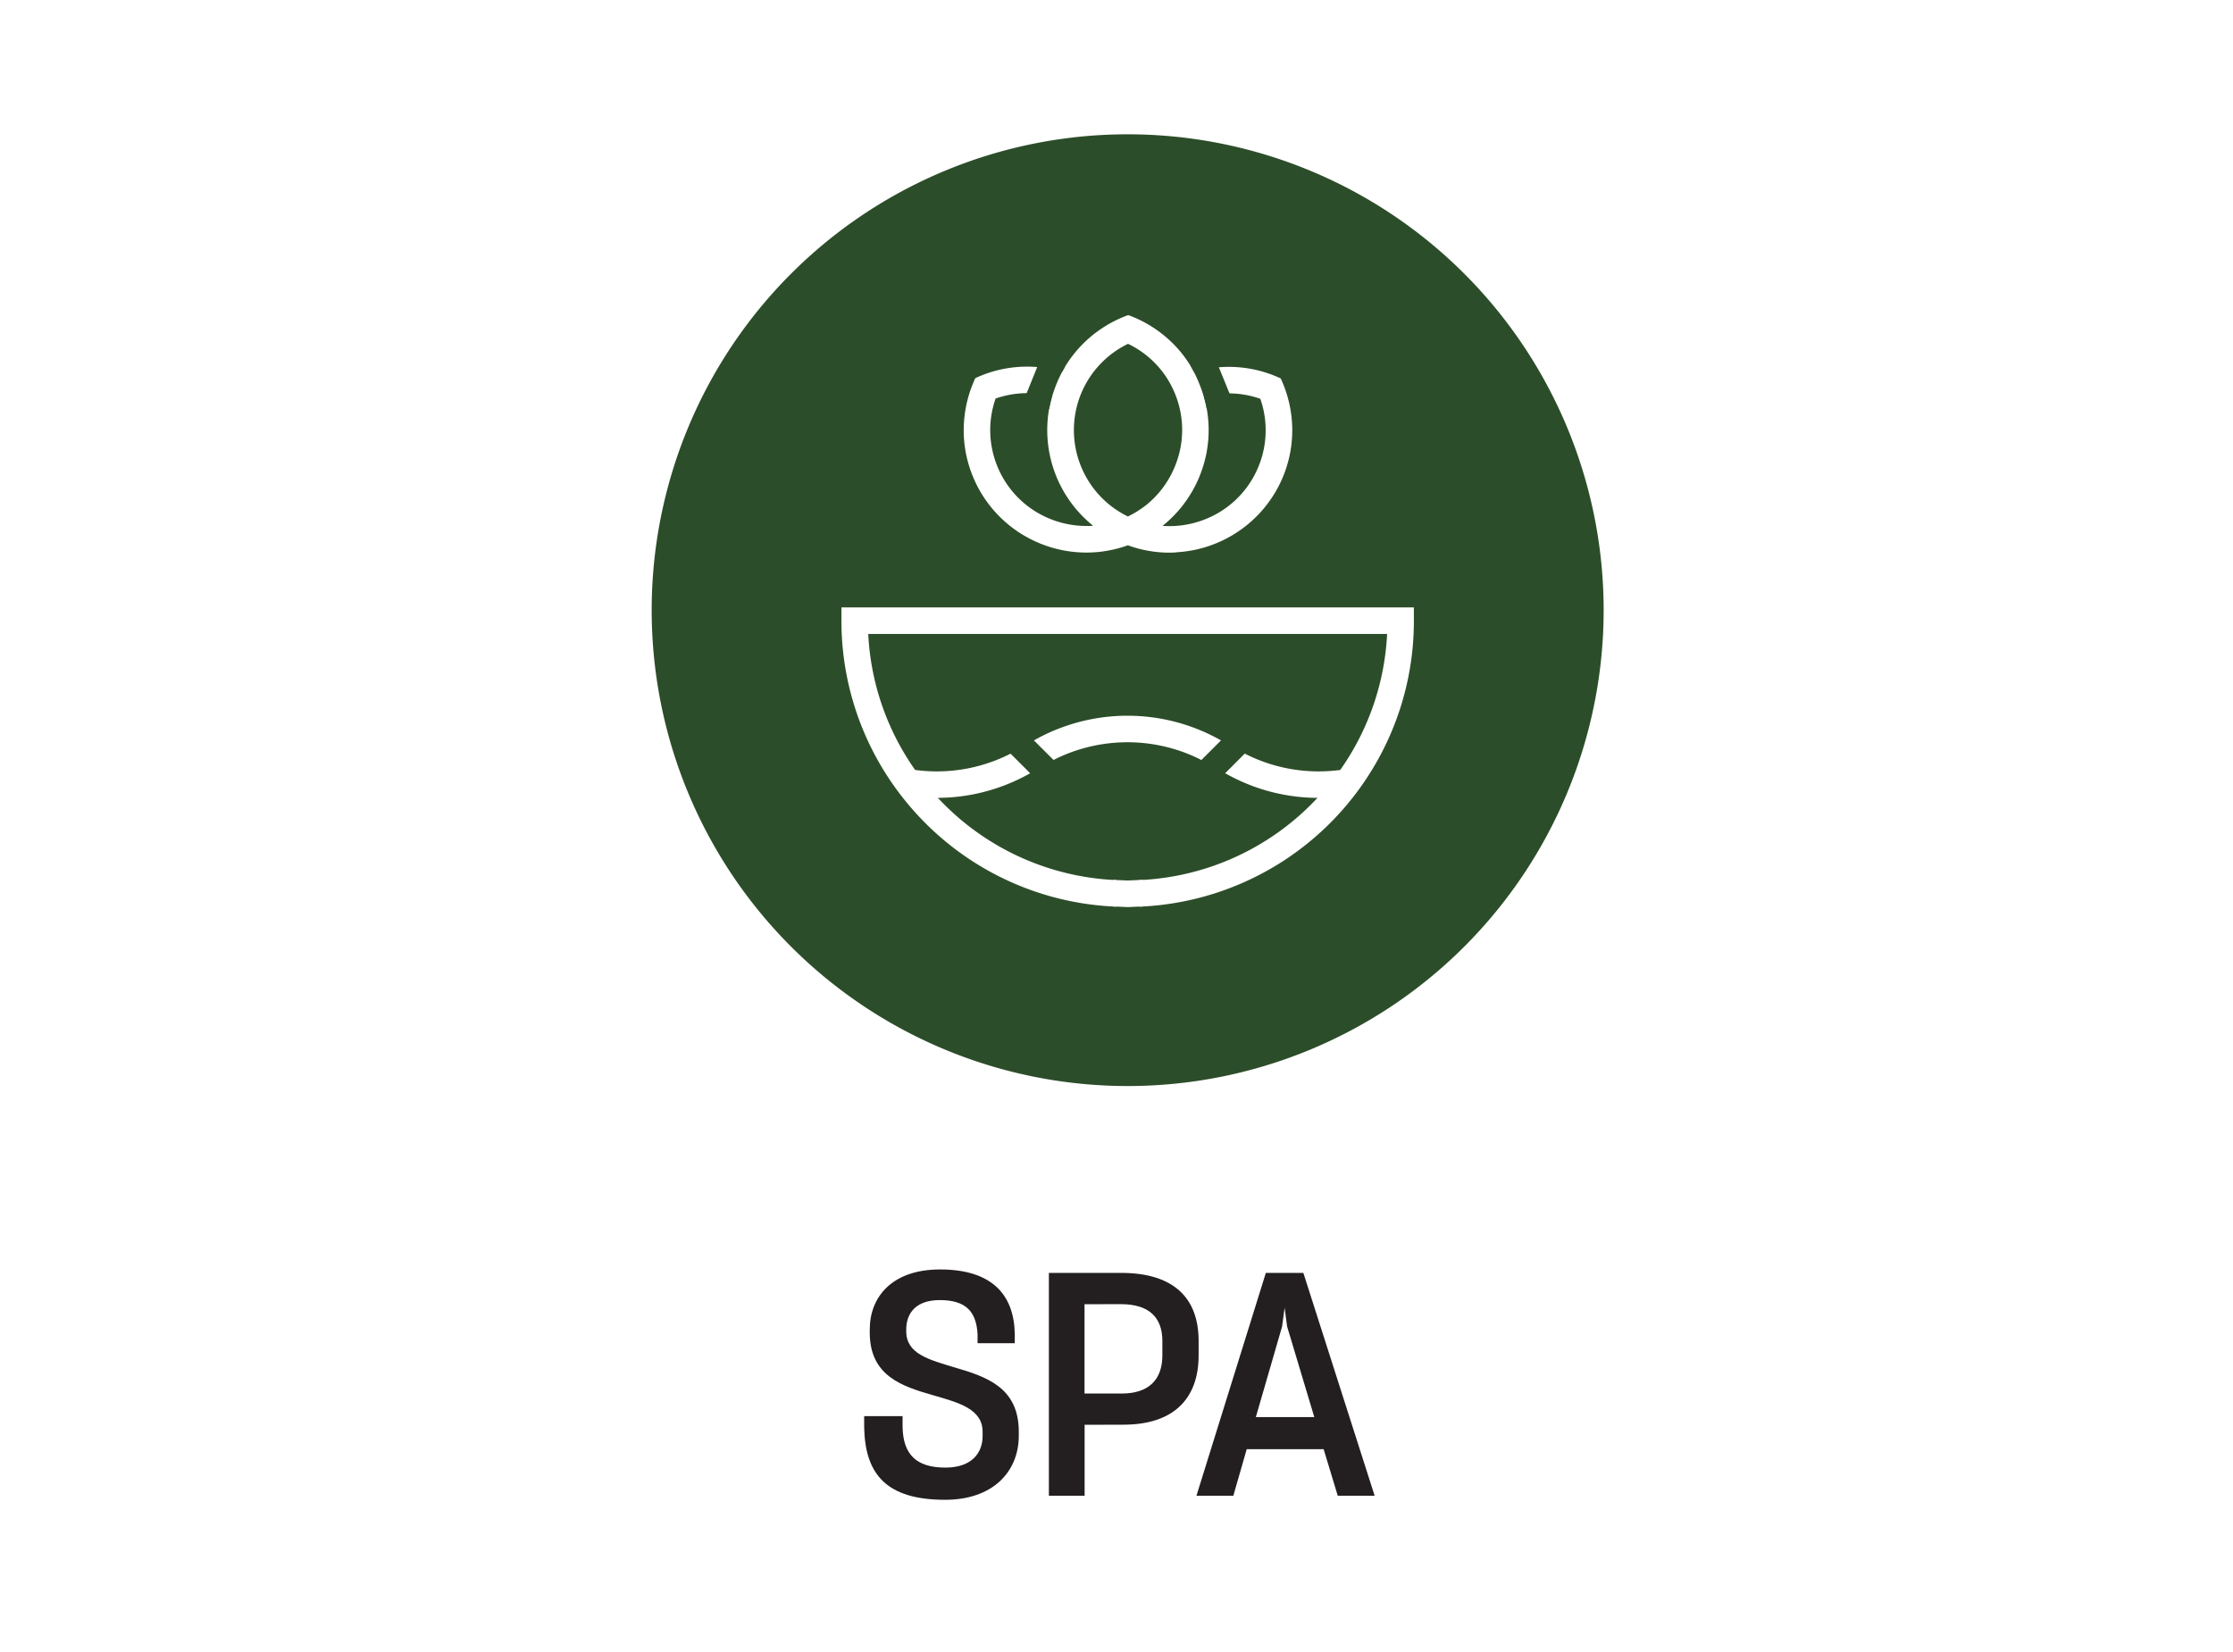
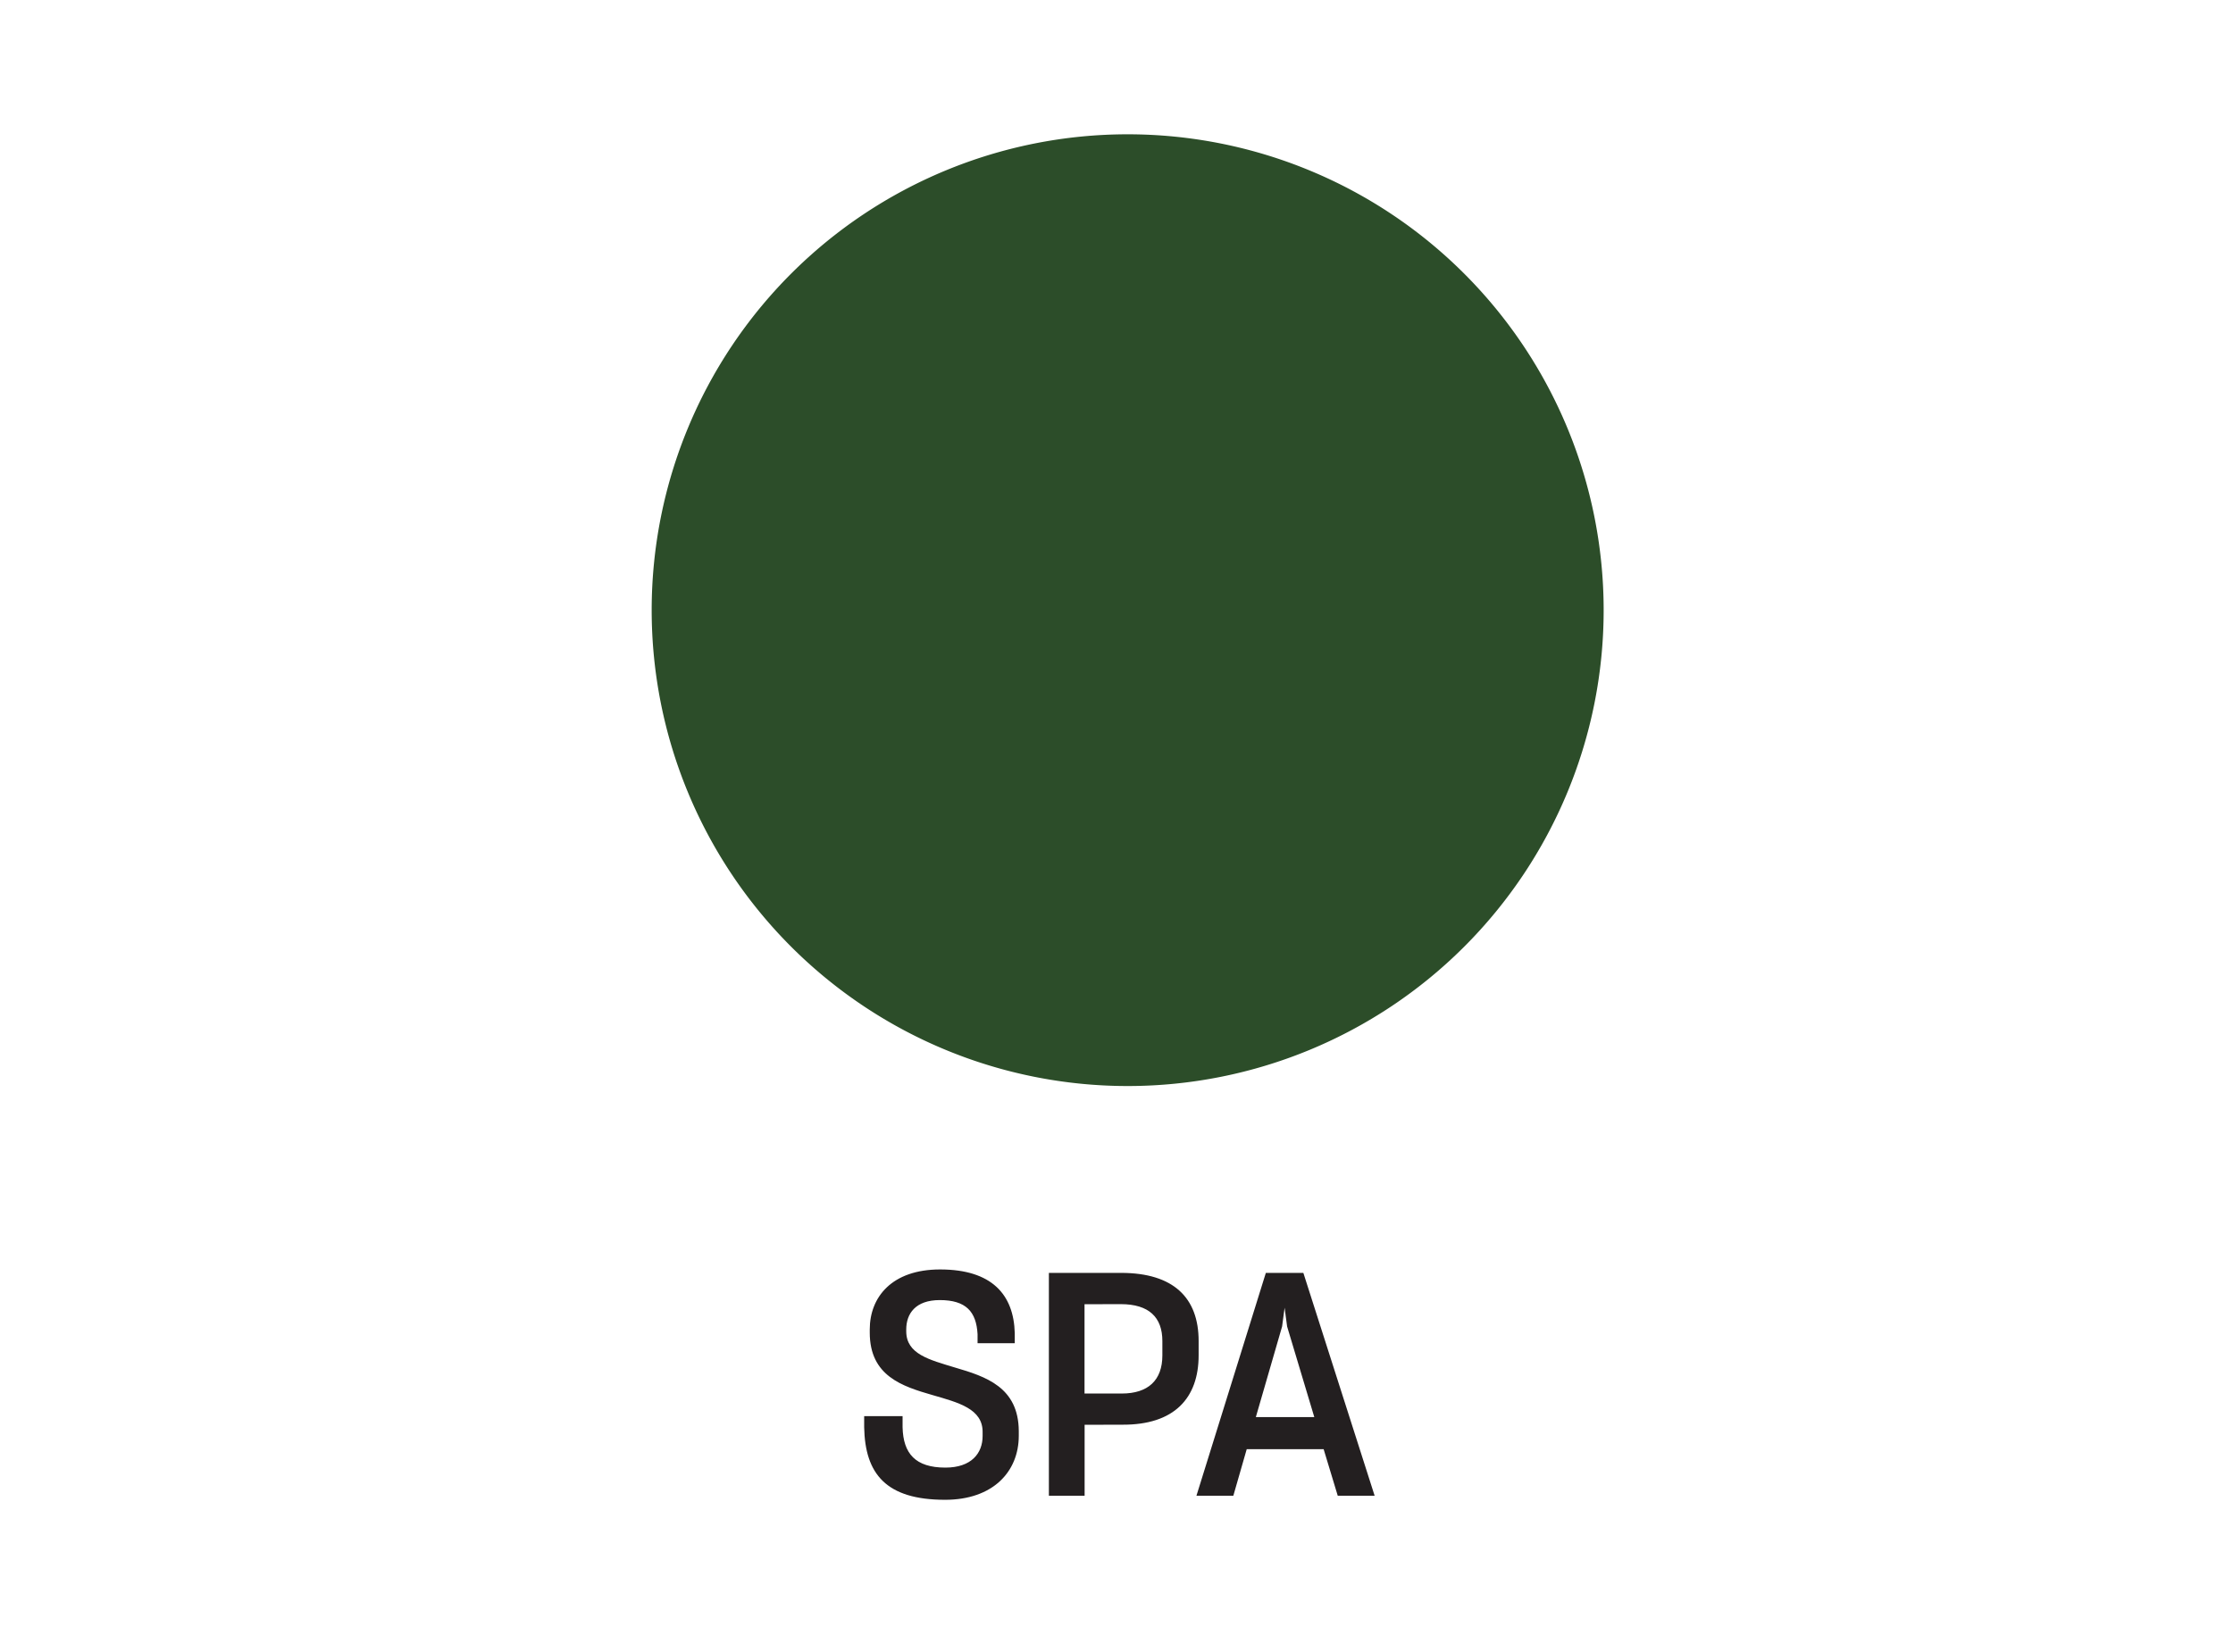
<svg xmlns="http://www.w3.org/2000/svg" width="100" height="74" viewBox="0 0 100 74">
  <defs>
    <clipPath id="clip-path">
-       <rect id="Rectangle_1487" data-name="Rectangle 1487" width="44.674" height="44.688" fill="none" />
-     </clipPath>
+       </clipPath>
  </defs>
  <g id="Collections-Bar-Spa-en" transform="translate(24.541 4.832)">
    <rect id="ZONE" width="100" height="74" transform="translate(-24.541 -4.832)" fill="#fff" />
    <g id="Icon_Segment_Spa_HAAG" transform="translate(28.918 25.459)">
      <g id="Group_6983" data-name="Group 6983" transform="translate(-25.459 -25.459)">
        <g id="Group_6980" data-name="Group 6980">
          <path id="Path_3079" data-name="Path 3079" d="M22.951,44.84A21.9,21.9,0,0,1,14.43,2.782,21.895,21.895,0,0,1,31.471,43.12a21.734,21.734,0,0,1-8.52,1.72" transform="translate(-0.451 -0.451)" fill="#2c4d29" />
          <path id="Path_3080" data-name="Path 3080" d="M22.973,1.657A21.316,21.316,0,1,1,1.657,22.973,21.317,21.317,0,0,1,22.973,1.657m0-1.184A22.414,22.414,0,0,0,10.392,4.316a22.551,22.551,0,0,0-8.15,9.9A22.478,22.478,0,0,0,4.316,35.554a22.551,22.551,0,0,0,9.9,8.15A22.478,22.478,0,0,0,35.554,41.63a22.551,22.551,0,0,0,8.15-9.9A22.478,22.478,0,0,0,41.63,10.392a22.551,22.551,0,0,0-9.9-8.15A22.349,22.349,0,0,0,22.973.473" transform="translate(-0.473 -0.473)" fill="#fff" />
        </g>
        <g id="Group_6982" data-name="Group 6982" transform="translate(0.272 0.216)">
          <g id="Group_6981" data-name="Group 6981" clip-path="url(#clip-path)">
            <path id="Path_3081" data-name="Path 3081" d="M20.683,29.045a7.354,7.354,0,0,1,4.37,0,7.148,7.148,0,0,1,1.117.454l.823-.823a8.227,8.227,0,0,0-.84-.411c-.075-.033-.152-.062-.228-.092a8.452,8.452,0,0,0-6.114,0c-.078.03-.156.06-.233.093a8.052,8.052,0,0,0-.836.41l.823.822a7.156,7.156,0,0,1,1.118-.453" transform="translate(-0.649 -0.551)" fill="#fff" />
            <path id="Path_3082" data-name="Path 3082" d="M26.178,29.547l-.025-.013a7.136,7.136,0,0,0-1.111-.452,7.316,7.316,0,0,0-4.347,0,7.132,7.132,0,0,0-1.112.451l-.025.013-.878-.877.044-.025a8.133,8.133,0,0,1,.84-.412c.08-.034.159-.065.234-.094a8.49,8.49,0,0,1,6.142,0l.043.017c.061.024.125.049.186.076a8.2,8.2,0,0,1,.843.413l.044.025Zm-3.312-.871a7.386,7.386,0,0,1,2.2.334,7.227,7.227,0,0,1,1.1.444l.768-.768a8.179,8.179,0,0,0-.792-.385c-.061-.027-.124-.051-.184-.075l-.043-.017a8.414,8.414,0,0,0-6.087,0c-.074.029-.153.059-.232.093a8.11,8.11,0,0,0-.789.384l.768.767a7.215,7.215,0,0,1,1.1-.443A7.348,7.348,0,0,1,22.866,28.675Z" transform="translate(-0.649 -0.551)" fill="#fff" />
            <path id="Path_3083" data-name="Path 3083" d="M10.134,22.773v.557a12.741,12.741,0,0,0,1.675,6.33,12.822,12.822,0,0,0,.937,1.415,12.97,12.97,0,0,0,1.131,1.292A12.751,12.751,0,0,0,22.36,36.1V34.986a11.581,11.581,0,0,1-7.7-3.4q-.173-.175-.339-.354h.034a8.378,8.378,0,0,0,3.055-.57l.233-.094a8.571,8.571,0,0,0,.836-.408l-.823-.824a7.287,7.287,0,0,1-3.3.786,7.43,7.43,0,0,1-.987-.067,11.575,11.575,0,0,1-2.114-6.166H34.572a11.575,11.575,0,0,1-2.114,6.167,7.346,7.346,0,0,1-3.17-.266,7.3,7.3,0,0,1-1.118-.455l-.822.824a8.525,8.525,0,0,0,.839.41c.075.032.152.062.229.093a8.4,8.4,0,0,0,3.059.571h.031q-.166.179-.339.354a11.583,11.583,0,0,1-7.7,3.4V36.1a12.8,12.8,0,0,0,10.55-6.438,12.889,12.889,0,0,0,.671-1.357,12.706,12.706,0,0,0,1-4.975v-.557Z" transform="translate(-0.69 -0.574)" fill="#fff" />
            <path id="Path_3084" data-name="Path 3084" d="M10.1,22.735H35.735v.595a12.743,12.743,0,0,1-1.008,4.99,12.988,12.988,0,0,1-.673,1.361,12.811,12.811,0,0,1-10.581,6.457l-.04,0v-1.19l.036,0a11.586,11.586,0,0,0,7.671-3.393c.094-.095.187-.192.278-.289a8.443,8.443,0,0,1-3.016-.573l-.047-.019c-.062-.025-.123-.049-.183-.075a8.588,8.588,0,0,1-.843-.412l-.044-.025.877-.879.025.013a7.24,7.24,0,0,0,3.288.784,7.373,7.373,0,0,0,.962-.064,11.556,11.556,0,0,0,2.1-6.093H11.3a11.555,11.555,0,0,0,2.1,6.092,7.415,7.415,0,0,0,.965.065,7.248,7.248,0,0,0,3.284-.782l.025-.013.878.879-.044.024a8.663,8.663,0,0,1-.84.41l-.234.095a8.416,8.416,0,0,1-3.016.572c.091.1.184.194.278.289a11.585,11.585,0,0,0,7.671,3.393l.036,0v1.19l-.04,0a12.789,12.789,0,0,1-8.507-3.743,13.07,13.07,0,0,1-1.135-1.3,12.932,12.932,0,0,1-.94-1.419A12.779,12.779,0,0,1,10.1,23.33Zm25.563.076H10.172v.519a12.7,12.7,0,0,0,1.67,6.312,12.853,12.853,0,0,0,.935,1.411A12.991,12.991,0,0,0,13.9,32.34a12.712,12.712,0,0,0,8.417,3.719V35.022a11.661,11.661,0,0,1-7.685-3.414c-.115-.116-.229-.235-.34-.355l-.059-.064h.121a8.344,8.344,0,0,0,3.041-.567l.232-.094a8.522,8.522,0,0,0,.788-.382l-.768-.769a7.325,7.325,0,0,1-3.293.777,7.5,7.5,0,0,1-.992-.068l-.016,0-.01-.014a11.632,11.632,0,0,1-2.121-6.186l0-.04H34.612l0,.04a11.634,11.634,0,0,1-2.121,6.187l-.01.014-.016,0a7.384,7.384,0,0,1-3.187-.268,7.365,7.365,0,0,1-1.1-.445l-.767.769a8.5,8.5,0,0,0,.791.384c.06.026.12.05.181.074l.047.019a8.371,8.371,0,0,0,3.044.568h.118l-.059.064c-.11.119-.225.239-.34.355a11.662,11.662,0,0,1-7.685,3.414v1.037a12.766,12.766,0,0,0,10.478-6.417,12.91,12.91,0,0,0,.669-1.353,12.667,12.667,0,0,0,1-4.96Z" transform="translate(-0.69 -0.574)" fill="#fff" />
-             <path id="Path_3085" data-name="Path 3085" d="M25.841,12.3a5.431,5.431,0,0,0-2.717-2.471c-.069-.029-.139-.056-.209-.081a5.436,5.436,0,0,0-2.94,2.544,5.443,5.443,0,0,0-3.88.269c-.031.068-.062.136-.09.206a5.413,5.413,0,0,0-.185,3.668,5.279,5.279,0,0,0,.179.5,5.415,5.415,0,0,0,1.991,2.437,5.48,5.48,0,0,0,2.691.92,5.367,5.367,0,0,0,1.046-.031c.115-.015.229-.034.344-.056a4.939,4.939,0,0,0,.485-.118l.055-.016c.091-.028.182-.057.272-.09l.014-.006.015.005c.09.034.181.064.272.091l.055.017a4.972,4.972,0,0,0,.486.12c.114.022.228.04.342.056a5.459,5.459,0,0,0,5.482-2.779,5.839,5.839,0,0,0,.254-.53,5.227,5.227,0,0,0,.18-.5,5.408,5.408,0,0,0,.192-2.289,5.486,5.486,0,0,0-.461-1.59c-.067-.032-.136-.061-.2-.091a5.427,5.427,0,0,0-3.669-.184M19.176,18.77a4.337,4.337,0,0,1-2.15-2.261,4.453,4.453,0,0,1-.17-.5,4.323,4.323,0,0,1,.092-2.6,4.323,4.323,0,0,1,2.6-.086,5.4,5.4,0,0,0-.119,2.576,5.486,5.486,0,0,0,1.255,2.557,5.567,5.567,0,0,0,.759.714,4.363,4.363,0,0,1-2.27-.4m4.606-.56a4.536,4.536,0,0,1-.56.387l-.063.036c-.085.047-.172.092-.26.135q-.133-.065-.259-.136l-.063-.037a4.188,4.188,0,0,1-.562-.393,4.346,4.346,0,0,1-1.432-4.438,4.143,4.143,0,0,1,.191-.568,4.248,4.248,0,0,1,.23-.47,4.314,4.314,0,0,1,1.908-1.777,4.293,4.293,0,0,1,1.9,1.78,4.394,4.394,0,0,1,.419,1.041,4.294,4.294,0,0,1-.118,2.55c-.024.067-.05.134-.077.2a4.321,4.321,0,0,1-1.253,1.691m2.48-4.877a4.294,4.294,0,0,1,2.6.091,4.332,4.332,0,0,1,.086,2.606,4.326,4.326,0,0,1-.439,1.03,4.347,4.347,0,0,1-4.158,2.115,5.335,5.335,0,0,0,.763-.712,5.429,5.429,0,0,0,.846-1.291c.035-.073.068-.149.1-.225a5.525,5.525,0,0,0,.317-1.037,5.394,5.394,0,0,0-.116-2.576" transform="translate(-0.664 -0.637)" fill="#fff" />
            <path id="Path_3086" data-name="Path 3086" d="M24.766,20.345a5.484,5.484,0,0,1-.7-.045c-.133-.019-.242-.037-.344-.057a5.038,5.038,0,0,1-.49-.12l-.056-.017c-.094-.028-.184-.058-.274-.092h0c-.081.03-.165.058-.276.092l-.056.016a4.934,4.934,0,0,1-.489.118c-.122.024-.235.042-.346.057a5.429,5.429,0,0,1-1.054.031,5.5,5.5,0,0,1-4.459-2.845,5.4,5.4,0,0,1-.255-.535,5.338,5.338,0,0,1-.18-.5,5.4,5.4,0,0,1-.19-2.3,5.482,5.482,0,0,1,.376-1.4c.026-.064.055-.127.082-.188l.014-.032.013-.006a5.472,5.472,0,0,1,3.877-.28,5.421,5.421,0,0,1,1.483-1.734,5.486,5.486,0,0,1,1.463-.8l.013,0,.013,0c.069.025.138.052.211.082a5.452,5.452,0,0,1,1.251.725,5.376,5.376,0,0,1,1.471,1.735,5.465,5.465,0,0,1,3.664.194l.029.013c.058.025.119.051.177.079l.012.006.006.012a5.513,5.513,0,0,1,.464,1.6,5.415,5.415,0,0,1-.193,2.305,5.289,5.289,0,0,1-.181.5,5.832,5.832,0,0,1-.256.533,5.5,5.5,0,0,1-4.471,2.833C25,20.341,24.881,20.345,24.766,20.345Zm-1.87-.413.029.01c.089.034.177.063.271.091l.055.017a4.969,4.969,0,0,0,.483.119c.1.02.209.037.34.056a5.421,5.421,0,0,0,5.444-2.76,5.757,5.757,0,0,0,.252-.526,5.212,5.212,0,0,0,.179-.5,5.34,5.34,0,0,0,.191-2.273,5.437,5.437,0,0,0-.452-1.566c-.053-.025-.106-.048-.162-.072l-.029-.013a5.389,5.389,0,0,0-3.642-.182l-.03.009-.015-.028a5.3,5.3,0,0,0-1.465-1.738,5.376,5.376,0,0,0-1.233-.715c-.067-.028-.131-.053-.194-.076a5.409,5.409,0,0,0-1.43.785,5.347,5.347,0,0,0-1.477,1.737l-.015.028-.03-.009a5.4,5.4,0,0,0-3.84.262l0,.006c-.029.063-.056.123-.081.186a5.407,5.407,0,0,0-.371,1.377,5.327,5.327,0,0,0,.188,2.266,5.264,5.264,0,0,0,.178.5,5.33,5.33,0,0,0,.252.528,5.423,5.423,0,0,0,5.436,2.775c.109-.014.221-.033.341-.056a4.859,4.859,0,0,0,.482-.117l.056-.016c.109-.034.192-.061.27-.09Zm1.876-.7c-.14,0-.283-.007-.422-.021l-.1-.009.077-.059a5.308,5.308,0,0,0,.757-.707,5.4,5.4,0,0,0,.84-1.282c.034-.071.067-.146.1-.223a5.505,5.505,0,0,0,.314-1.03,5.392,5.392,0,0,0-.115-2.558l-.011-.037.037-.01a4.331,4.331,0,0,1,2.624.092l.017.006.006.017a4.36,4.36,0,0,1-.086,3.128,4.412,4.412,0,0,1-.27.539,4.333,4.333,0,0,1-1.906,1.736A4.414,4.414,0,0,1,24.771,19.234Zm-.318-.088c.106.008.213.012.318.012a4.337,4.337,0,0,0,1.834-.412,4.257,4.257,0,0,0,1.872-1.705,4.288,4.288,0,0,0,.435-1.021,4.276,4.276,0,0,0-.08-2.565,4.254,4.254,0,0,0-2.524-.095,5.469,5.469,0,0,1,.106,2.557,5.582,5.582,0,0,1-.319,1.044c-.032.079-.066.155-.1.227a5.47,5.47,0,0,1-.852,1.3A5.4,5.4,0,0,1,24.453,19.146Zm-3.409.083A4.432,4.432,0,0,1,19.16,18.8a4.346,4.346,0,0,1-1.9-1.741,4.411,4.411,0,0,1-.269-.54,4.52,4.52,0,0,1-.171-.5,4.347,4.347,0,0,1,.093-2.625l.006-.017.017-.006a4.38,4.38,0,0,1,1.454-.248,4.336,4.336,0,0,1,1.172.161l.037.01-.011.037a5.431,5.431,0,0,0,1.129,5.1,5.535,5.535,0,0,0,.753.709l.076.059-.1.009C21.315,19.223,21.179,19.229,21.044,19.229Zm-4.066-5.789A4.271,4.271,0,0,0,16.893,16a4.445,4.445,0,0,0,.168.492,4.332,4.332,0,0,0,.264.531,4.27,4.27,0,0,0,1.867,1.71,4.356,4.356,0,0,0,1.852.417c.1,0,.2,0,.3-.011a5.61,5.61,0,0,1-.688-.659A5.5,5.5,0,0,1,19.5,13.351,4.26,4.26,0,0,0,18.39,13.2,4.3,4.3,0,0,0,16.978,13.441Zm5.92,5.37-.017-.008c-.089-.043-.176-.089-.261-.137l-.065-.038a4.241,4.241,0,0,1-.566-.4,4.384,4.384,0,0,1-1.444-4.477,4.194,4.194,0,0,1,.193-.573A4.371,4.371,0,0,1,22.9,10.915l.016-.008.016.008a4.326,4.326,0,0,1,1.916,1.8,4.432,4.432,0,0,1,.423,1.05,4.332,4.332,0,0,1-.119,2.573c-.022.063-.048.128-.078.2a4.388,4.388,0,0,1-1.264,1.706,4.581,4.581,0,0,1-.565.39l-.064.036c-.094.052-.18.1-.263.136Zm.013-7.819a4.295,4.295,0,0,0-2.1,2.219,4.12,4.12,0,0,0-.189.563,4.308,4.308,0,0,0,1.419,4.4,4.171,4.171,0,0,0,.557.389l.063.037c.078.044.159.086.241.127.076-.037.156-.078.242-.126l.063-.036a4.5,4.5,0,0,0,.555-.383A4.311,4.311,0,0,0,25,16.5c.03-.071.055-.136.077-.2a4.256,4.256,0,0,0,.117-2.528,4.357,4.357,0,0,0-.415-1.032A4.249,4.249,0,0,0,22.912,10.992Z" transform="translate(-0.664 -0.637)" fill="#fff" />
-             <path id="Path_3087" data-name="Path 3087" d="M19.364,13.9a6.374,6.374,0,0,1-1.105-.468l.753-1.868,1.062.446a5.7,5.7,0,0,0-.709,1.89" transform="translate(-0.651 -0.628)" fill="#2c4d29" />
            <path id="Path_3088" data-name="Path 3088" d="M26.382,13.875c.134-.058,1.092-.5,1.092-.5l-.76-1.865-1.059.452a6.247,6.247,0,0,1,.726,1.909" transform="translate(-0.615 -0.629)" fill="#2c4d29" />
            <path id="Path_3089" data-name="Path 3089" d="M23.488,36.035s-.555.028-.611.028-.619-.026-.619-.026V34.925s.506.024.6.024.645-.027.645-.027Z" transform="translate(-0.632 -0.516)" fill="#fff" />
            <path id="Path_3090" data-name="Path 3090" d="M22.877,36.1c-.057,0-.6-.025-.621-.026l-.036,0V34.885l.04,0c.005,0,.507.024.6.024s.638-.027.643-.027l.04,0-.015,1.19-.036,0C23.467,36.075,22.934,36.1,22.877,36.1ZM22.3,36c.125.006.534.024.581.024s.45-.02.573-.026l.013-1.037c-.13.006-.528.025-.606.025s-.439-.017-.561-.022Z" transform="translate(-0.632 -0.516)" fill="#fff" />
          </g>
        </g>
      </g>
    </g>
    <path id="Path_19078" data-name="Path 19078" d="M13.324,11.182c2.142,0,3.3-1.26,3.3-2.87V8.1c-.014-1.96-1.47-2.436-2.856-2.842-1.148-.35-2.184-.6-2.184-1.624V3.552c0-.714.42-1.316,1.5-1.316,1.176,0,1.638.518,1.694,1.526v.406h1.666V3.72C16.4,1.984,15.41.864,13.1.864,10.944.864,9.95,2.1,9.95,3.552v.14c0,1.946,1.456,2.408,2.814,2.8,1.162.336,2.254.616,2.24,1.666v.168c0,.77-.5,1.414-1.666,1.414-1.344,0-1.89-.63-1.918-1.806v-.5H9.7v.5C9.74,10.02,10.678,11.182,13.324,11.182Zm7.868-8.764c1.26,0,1.862.588,1.862,1.652v.644c0,1.12-.644,1.708-1.82,1.708H19.568v-4Zm.07,5.4c2.324.014,3.416-1.19,3.416-3.108V4.07c0-1.932-1.12-3.052-3.472-3.052H17.972V11h1.6V7.822Zm7.154-4.4.112-.84.112.84,1.218,4.06H27.24ZM30.908,11H32.56L29.368,1.018h-1.68L24.58,11h1.652l.6-2.086h3.444Z" transform="translate(4.459 51.168)" fill="#231f20" />
  </g>
</svg>